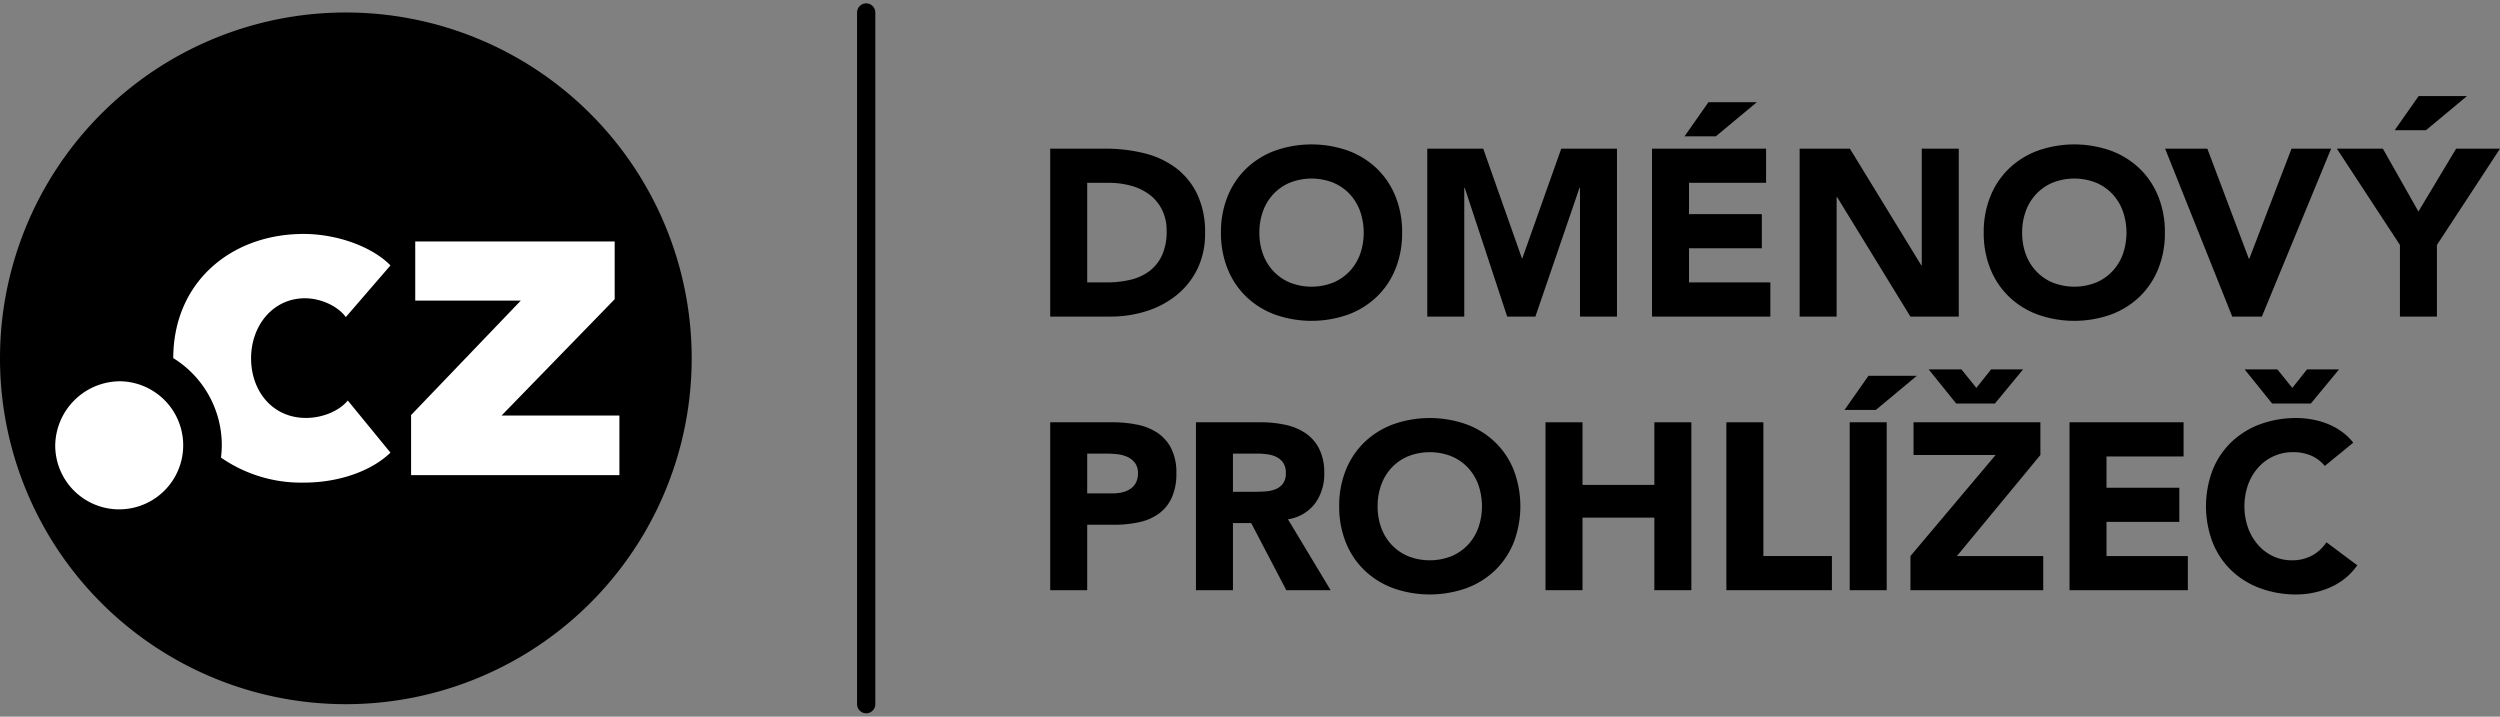
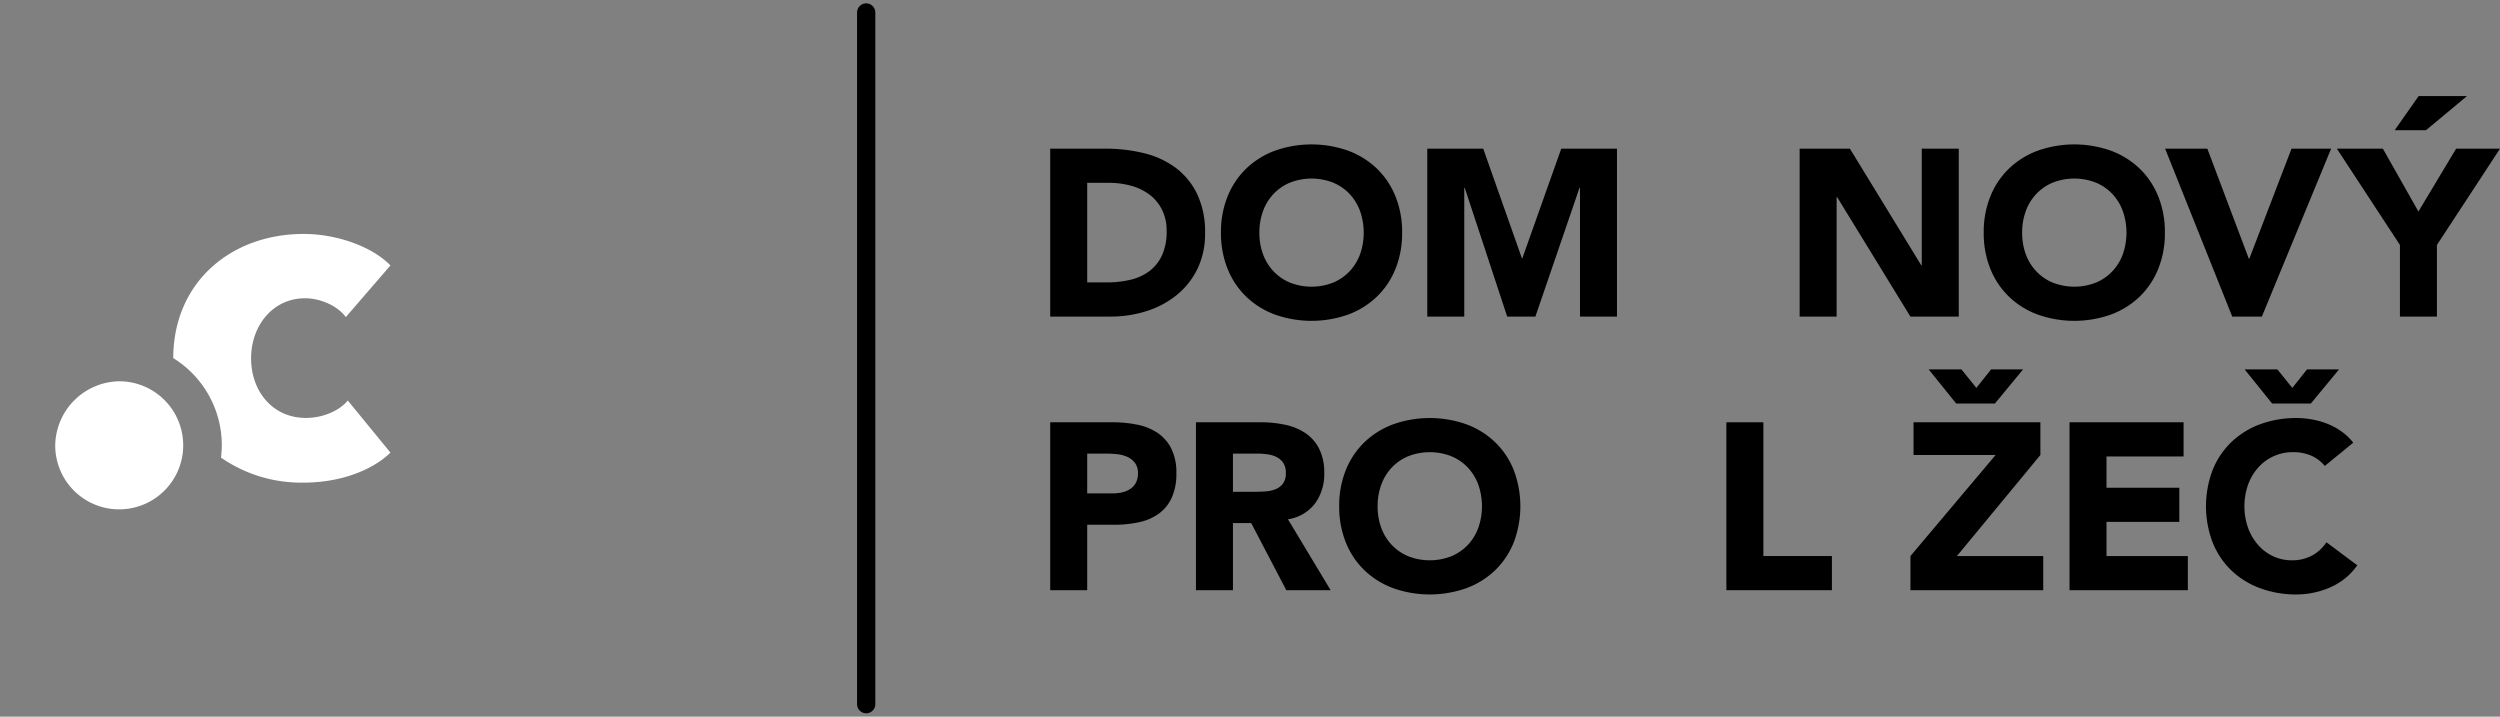
<svg xmlns="http://www.w3.org/2000/svg" id="b77e92d8-6500-4a39-8d34-1d7512966cb9" data-name="Vrstva 1" viewBox="0 0 600 172">
  <rect x="0" y="0" width="600" height="172" fill="#808080" stroke="none" />
  <defs>
    <style>
      .b010bebb-727a-433e-80f2-c78585e8cefe {
        fill: #fff;
      }
    </style>
  </defs>
  <g>
    <g>
-       <path d="M166.004,86a83.002,83.002,0,1,0-83.002,83.002A82.997,82.997,0,0,0,166.004,86Z" />
-       <path class="b010bebb-727a-433e-80f2-c78585e8cefe" d="M98.662,114.027V99.612L125.001,72.139H99.658V57.945H147.523V71.807L120.381,99.723h28.276v14.304H98.662Z" />
      <path class="b010bebb-727a-433e-80f2-c78585e8cefe" d="M73.429,100.304C65.323,100.304,60.26,93.775,60.26,86s5.174-14.415,12.948-14.415c3.707,0,7.775,1.798,9.794,4.51L93.709,63.7c-4.399-4.51-12.838-7.553-20.834-7.553-17.43,0-31.264,11.593-31.292,29.798a24.566,24.566,0,0,1,11.648,20.944,25.672,25.672,0,0,1-.194,2.933,33.734,33.734,0,0,0,19.948,6.004c8.217,0,16.102-2.711,20.723-7.194L83.472,96.126C81.204,98.838,77.137,100.304,73.429,100.304Z" />
      <path class="b010bebb-727a-433e-80f2-c78585e8cefe" d="M28.774,122.244a15.345,15.345,0,0,1-15.521-15.217A15.623,15.623,0,0,1,28.774,91.506a15.37,15.37,0,0,1,0,30.738Z" />
    </g>
    <g>
      <path d="M252.051,35.683h13.317a38.051,38.051,0,0,1,9.192,1.082,21.035,21.035,0,0,1,7.597,3.499,17.153,17.153,0,0,1,5.15,6.289,21.087,21.087,0,0,1,1.907,9.391,19.153,19.153,0,0,1-1.849,8.623,18.569,18.569,0,0,1-4.979,6.261,22.023,22.023,0,0,1-7.229,3.841,28.084,28.084,0,0,1-8.593,1.308H252.051Zm8.878,32.098h4.611a24.744,24.744,0,0,0,5.72-.626,12.244,12.244,0,0,0,4.581-2.076,9.985,9.985,0,0,0,3.044-3.814,13.536,13.536,0,0,0,1.109-5.778,11.265,11.265,0,0,0-1.109-5.15,10.305,10.305,0,0,0-2.988-3.615A13.089,13.089,0,0,0,271.486,44.59a19.581,19.581,0,0,0-5.321-.712h-5.237Z" />
      <path d="M293.031,55.83a22.758,22.758,0,0,1,1.622-8.764,19.2,19.2,0,0,1,4.525-6.686,19.947,19.947,0,0,1,6.885-4.241,26.368,26.368,0,0,1,17.415,0,19.976,19.976,0,0,1,6.887,4.241,19.224,19.224,0,0,1,4.523,6.686,22.758,22.758,0,0,1,1.622,8.764,22.75,22.75,0,0,1-1.622,8.764,19.233,19.233,0,0,1-4.523,6.689,19.939,19.939,0,0,1-6.887,4.239,26.369,26.369,0,0,1-17.415,0,19.91,19.91,0,0,1-6.885-4.239,19.209,19.209,0,0,1-4.525-6.689A22.75,22.75,0,0,1,293.031,55.83Zm9.22,0a14.773,14.773,0,0,0,.883,5.207,11.902,11.902,0,0,0,2.533,4.098,11.529,11.529,0,0,0,3.955,2.704,14.211,14.211,0,0,0,10.301,0,11.549,11.549,0,0,0,3.955-2.704,11.902,11.902,0,0,0,2.533-4.098,15.717,15.717,0,0,0,0-10.387,11.883,11.883,0,0,0-2.533-4.126,11.579,11.579,0,0,0-3.955-2.704,14.211,14.211,0,0,0-10.301,0,11.558,11.558,0,0,0-3.955,2.704,11.883,11.883,0,0,0-2.533,4.126A14.864,14.864,0,0,0,302.251,55.83Z" />
      <path d="M342.545,35.683h13.431l9.277,26.293h.113l9.333-26.293H388.074V75.977h-8.878V45.073h-.113L368.496,75.977h-6.772L351.538,45.073h-.115V75.977h-8.878Z" />
-       <path d="M396.486,35.683h27.374v8.196H405.363v7.512h17.473v8.196h-17.473v8.196H424.884V75.977H396.486Zm13.544-11.154h11.609l-9.844,8.196h-7.514Z" />
      <path d="M431.913,35.683h12.065l17.131,28.001h.113V35.683h8.88V75.977H458.49L440.906,47.294h-.115V75.977h-8.878Z" />
      <path d="M476.093,55.83a22.758,22.758,0,0,1,1.622-8.764,19.2,19.2,0,0,1,4.525-6.686,19.947,19.947,0,0,1,6.885-4.241,26.368,26.368,0,0,1,17.415,0,19.976,19.976,0,0,1,6.887,4.241,19.224,19.224,0,0,1,4.523,6.686,22.758,22.758,0,0,1,1.622,8.764,22.75,22.75,0,0,1-1.622,8.764,19.233,19.233,0,0,1-4.523,6.689,19.939,19.939,0,0,1-6.887,4.239,26.369,26.369,0,0,1-17.415,0,19.91,19.91,0,0,1-6.885-4.239,19.209,19.209,0,0,1-4.525-6.689A22.75,22.75,0,0,1,476.093,55.83Zm9.22,0a14.773,14.773,0,0,0,.883,5.207,11.902,11.902,0,0,0,2.533,4.098,11.529,11.529,0,0,0,3.955,2.704,14.211,14.211,0,0,0,10.301,0,11.549,11.549,0,0,0,3.955-2.704,11.902,11.902,0,0,0,2.533-4.098,15.717,15.717,0,0,0,0-10.387,11.883,11.883,0,0,0-2.533-4.126,11.579,11.579,0,0,0-3.955-2.704,14.211,14.211,0,0,0-10.301,0,11.558,11.558,0,0,0-3.955,2.704,11.883,11.883,0,0,0-2.533,4.126A14.864,14.864,0,0,0,485.312,55.83Z" />
      <path d="M519.63,35.683H529.76l9.961,26.408h.113l10.13-26.408h9.504L542.851,75.977h-7.114Z" />
      <path d="M575.984,58.79,560.845,35.683H571.886l8.536,15.083,9.049-15.083H600L584.861,58.79V75.977h-8.878Zm4.495-35.741h11.609l-9.846,8.196h-7.512Z" />
      <path d="M252.051,101.35h14.968a29.65,29.65,0,0,1,5.919.569,13.486,13.486,0,0,1,4.865,1.964,9.922,9.922,0,0,1,3.3,3.756,12.851,12.851,0,0,1,1.225,5.947,13.715,13.715,0,0,1-1.139,5.919,9.694,9.694,0,0,1-3.129,3.814,12.665,12.665,0,0,1-4.724,2.02,27.6,27.6,0,0,1-5.919.599h-6.488v15.707h-8.878Zm8.878,17.073h5.919a11.433,11.433,0,0,0,2.304-.227,6.104,6.104,0,0,0,1.992-.77,4.096,4.096,0,0,0,1.424-1.479,4.693,4.693,0,0,0,.541-2.362,3.994,3.994,0,0,0-.712-2.475,4.737,4.737,0,0,0-1.821-1.451,7.869,7.869,0,0,0-2.475-.654,25.534,25.534,0,0,0-2.619-.141h-4.553Z" />
      <path d="M287.029,101.35H302.623a27.436,27.436,0,0,1,5.834.599A13.819,13.819,0,0,1,313.294,103.941a9.924,9.924,0,0,1,3.3,3.756,12.709,12.709,0,0,1,1.225,5.889,11.83,11.83,0,0,1-2.221,7.257,9.985,9.985,0,0,1-6.488,3.784l10.243,17.018H308.713l-8.424-16.107h-4.382v16.107H287.029Zm8.878,16.676h5.237q1.193,0,2.531-.086a7.906,7.906,0,0,0,2.42-.513,4.198,4.198,0,0,0,1.793-1.336,4.082,4.082,0,0,0,.71-2.561,4.259,4.259,0,0,0-.624-2.448,4.185,4.185,0,0,0-1.595-1.394,7.113,7.113,0,0,0-2.219-.656,18.194,18.194,0,0,0-2.448-.169h-5.806Z" />
      <path d="M321.408,121.497a22.758,22.758,0,0,1,1.622-8.764,19.2,19.2,0,0,1,4.525-6.686,19.947,19.947,0,0,1,6.885-4.241,26.368,26.368,0,0,1,17.415,0,19.976,19.976,0,0,1,6.887,4.241,19.224,19.224,0,0,1,4.523,6.686,24.483,24.483,0,0,1,0,17.528,19.233,19.233,0,0,1-4.523,6.689,19.939,19.939,0,0,1-6.887,4.239,26.369,26.369,0,0,1-17.415,0,19.91,19.91,0,0,1-6.885-4.239,19.209,19.209,0,0,1-4.525-6.689A22.75,22.75,0,0,1,321.408,121.497Zm9.22,0a14.773,14.773,0,0,0,.883,5.207,11.902,11.902,0,0,0,2.533,4.098,11.529,11.529,0,0,0,3.955,2.704,14.211,14.211,0,0,0,10.301,0,11.549,11.549,0,0,0,3.955-2.704,11.902,11.902,0,0,0,2.533-4.098,15.716,15.716,0,0,0,0-10.387,11.883,11.883,0,0,0-2.533-4.126,11.579,11.579,0,0,0-3.955-2.704,14.211,14.211,0,0,0-10.301,0,11.558,11.558,0,0,0-3.955,2.704,11.883,11.883,0,0,0-2.533,4.126A14.864,14.864,0,0,0,330.628,121.497Z" />
-       <path d="M370.922,101.35h8.878v15.025h17.244V101.35h8.88v40.294h-8.88V124.229H379.8v17.415H370.922Z" />
      <path d="M414.333,101.35h8.878v32.098h16.447v8.196H414.333Z" />
-       <path d="M448.428,90.196h11.609l-9.846,8.196h-7.512Zm-4.495,11.154H452.81v40.294h-8.878Z" />
      <path d="M458.507,133.449l20.431-24.245H459.246v-7.854h30.448v7.854l-20.034,24.245h20.716v8.196H458.507ZM470.742,88.659l3.585,4.44,3.529-4.44h7.683l-6.772,8.196H469.49l-6.601-8.196Z" />
      <path d="M496.685,101.35h27.374v8.196H505.562v7.512H523.035v8.196h-17.473v8.196h19.521v8.196H496.685Z" />
      <path d="M557.953,111.822a8.724,8.724,0,0,0-3.215-2.448,10.717,10.717,0,0,0-4.412-.853,11.021,11.021,0,0,0-8.337,3.67,12.585,12.585,0,0,0-2.448,4.126,15.716,15.716,0,0,0,0,10.387,12.927,12.927,0,0,0,2.418,4.098,10.97,10.97,0,0,0,3.615,2.704,10.446,10.446,0,0,0,4.468.966,10.013,10.013,0,0,0,4.837-1.137,9.623,9.623,0,0,0,3.471-3.187l7.398,5.519a15.393,15.393,0,0,1-6.488,5.295,20.092,20.092,0,0,1-8.08,1.706,24.843,24.843,0,0,1-8.709-1.479,19.91,19.91,0,0,1-6.885-4.239,19.209,19.209,0,0,1-4.525-6.689,24.483,24.483,0,0,1,0-17.528,19.2,19.2,0,0,1,4.525-6.686,19.947,19.947,0,0,1,6.885-4.241,24.843,24.843,0,0,1,8.709-1.479,21.473,21.473,0,0,1,3.557.312,19.356,19.356,0,0,1,3.643.996,16.239,16.239,0,0,1,3.442,1.821,13.768,13.768,0,0,1,2.961,2.79ZM546.57,88.659,550.155,93.099l3.529-4.44h7.683l-6.772,8.196h-9.277l-6.601-8.196Z" />
    </g>
    <path d="M207.886,171.191a2.188,2.188,0,0,1-2.189-2.189V2.998a2.189,2.189,0,1,1,4.378,0V169.002A2.188,2.188,0,0,1,207.886,171.191Z" />
  </g>
</svg>